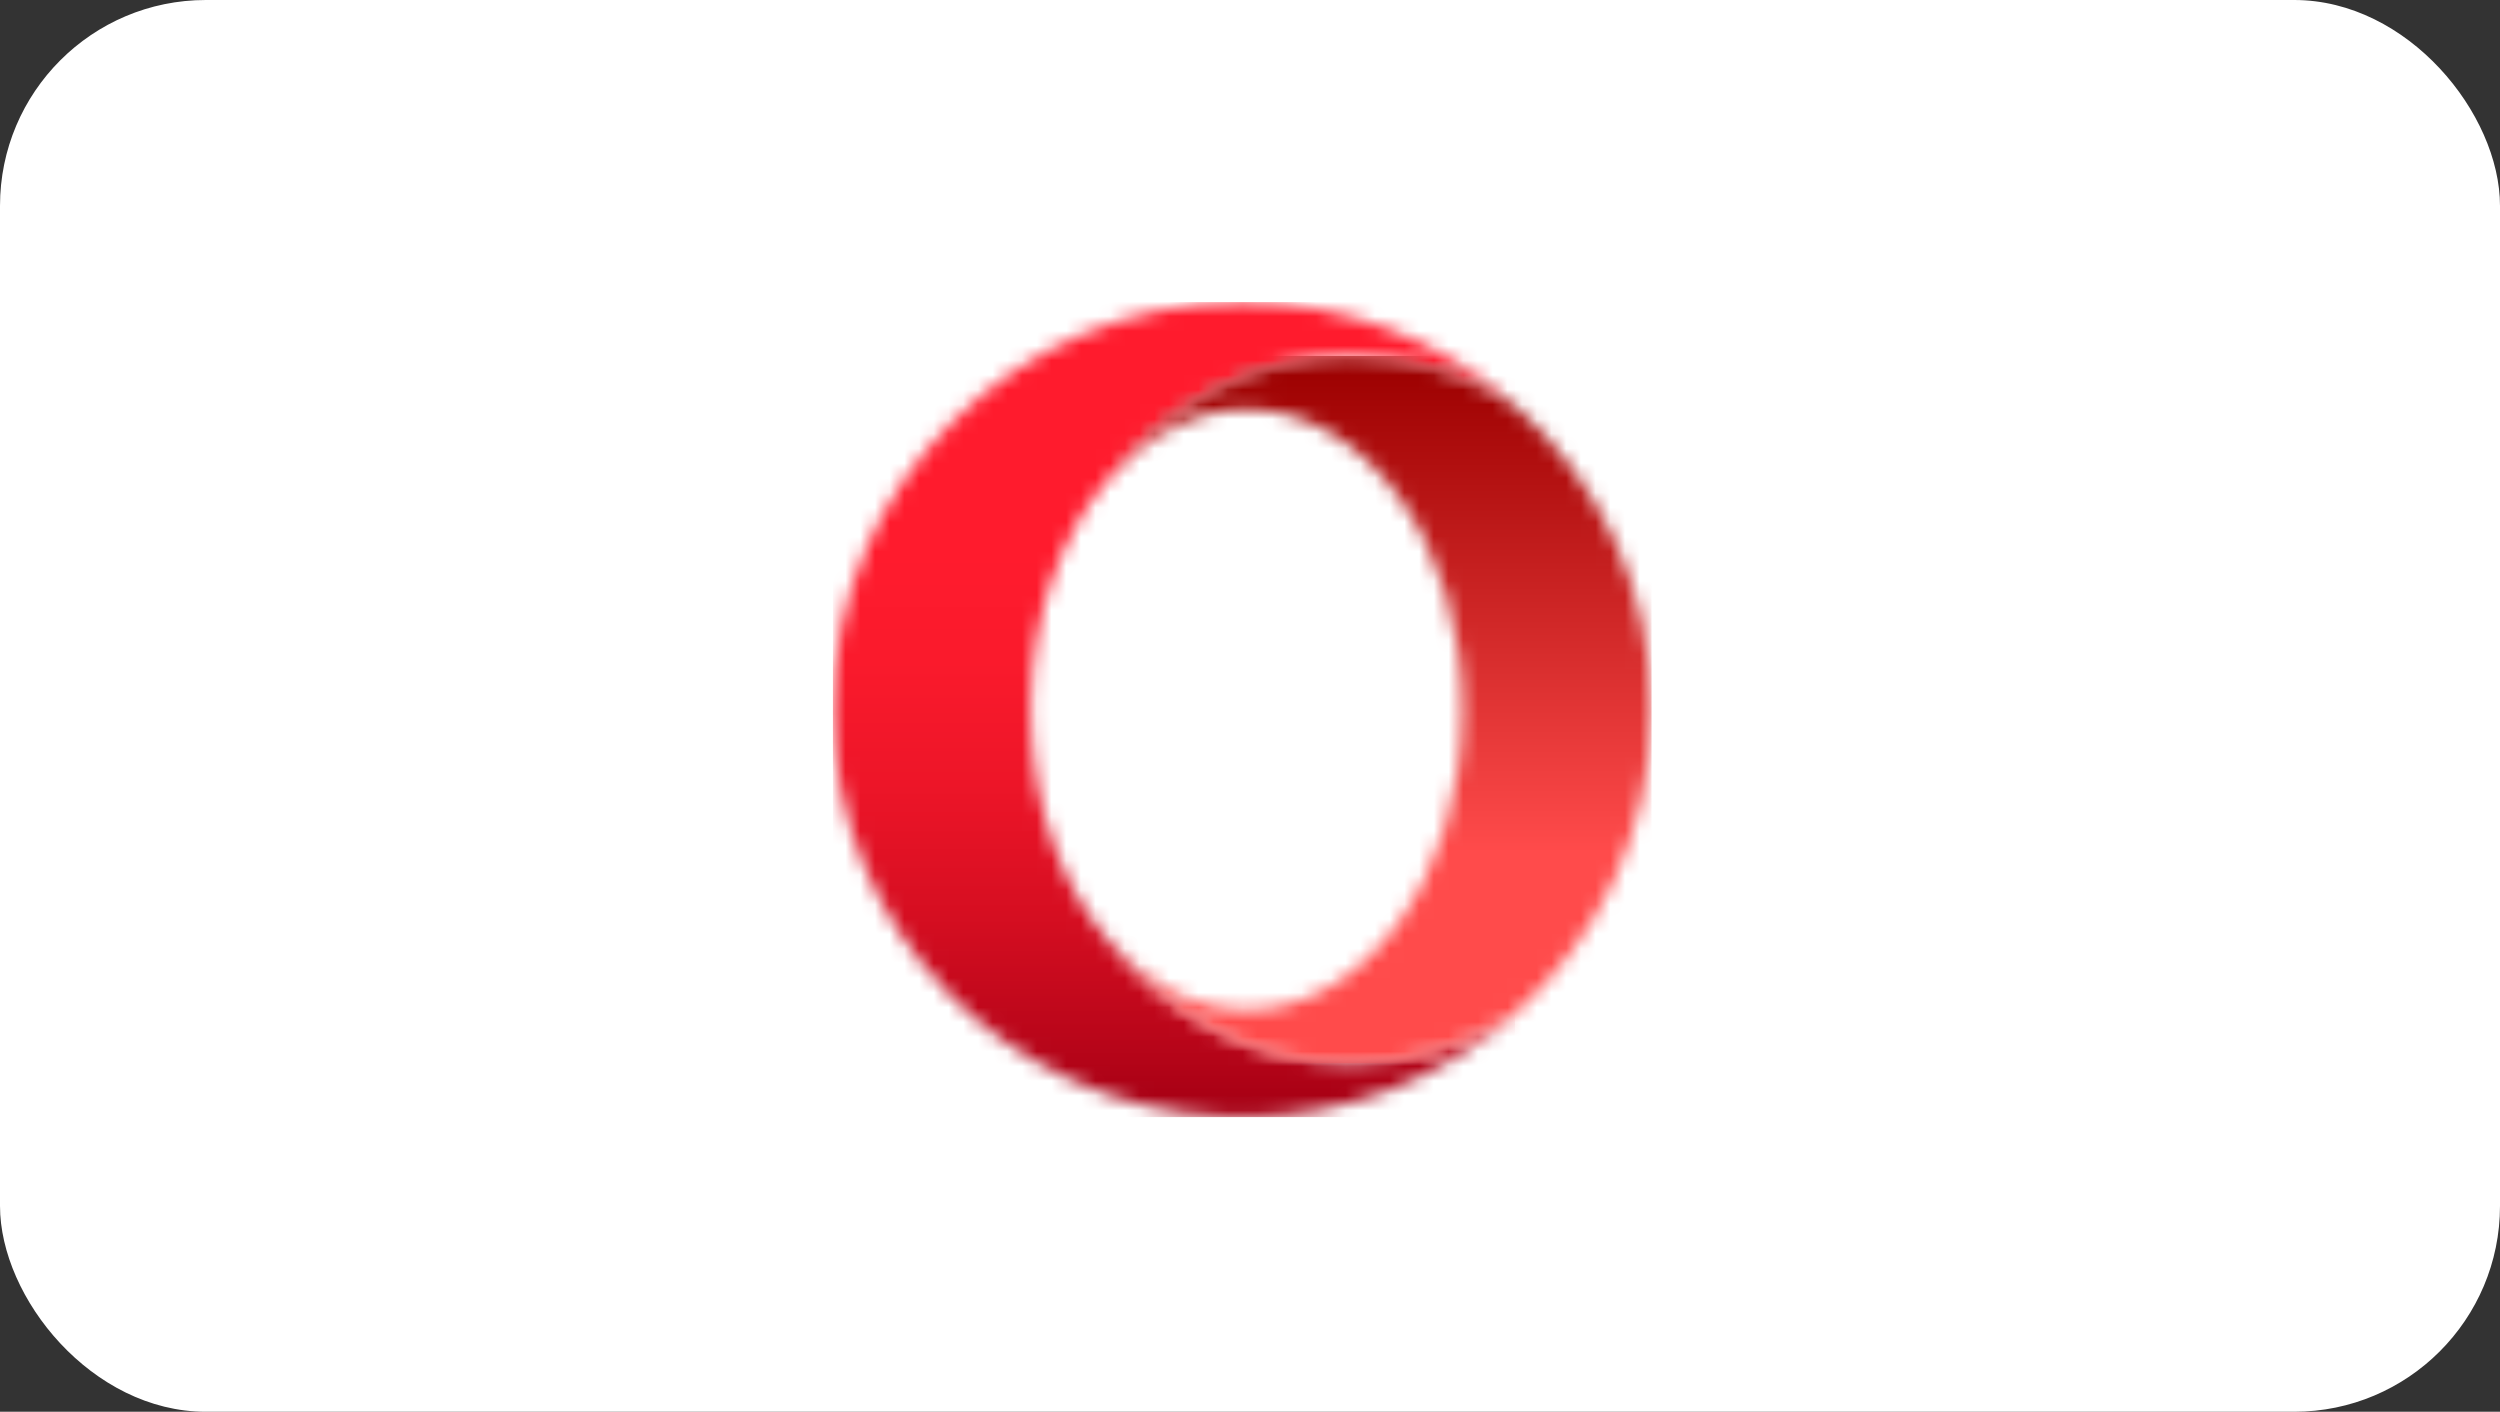
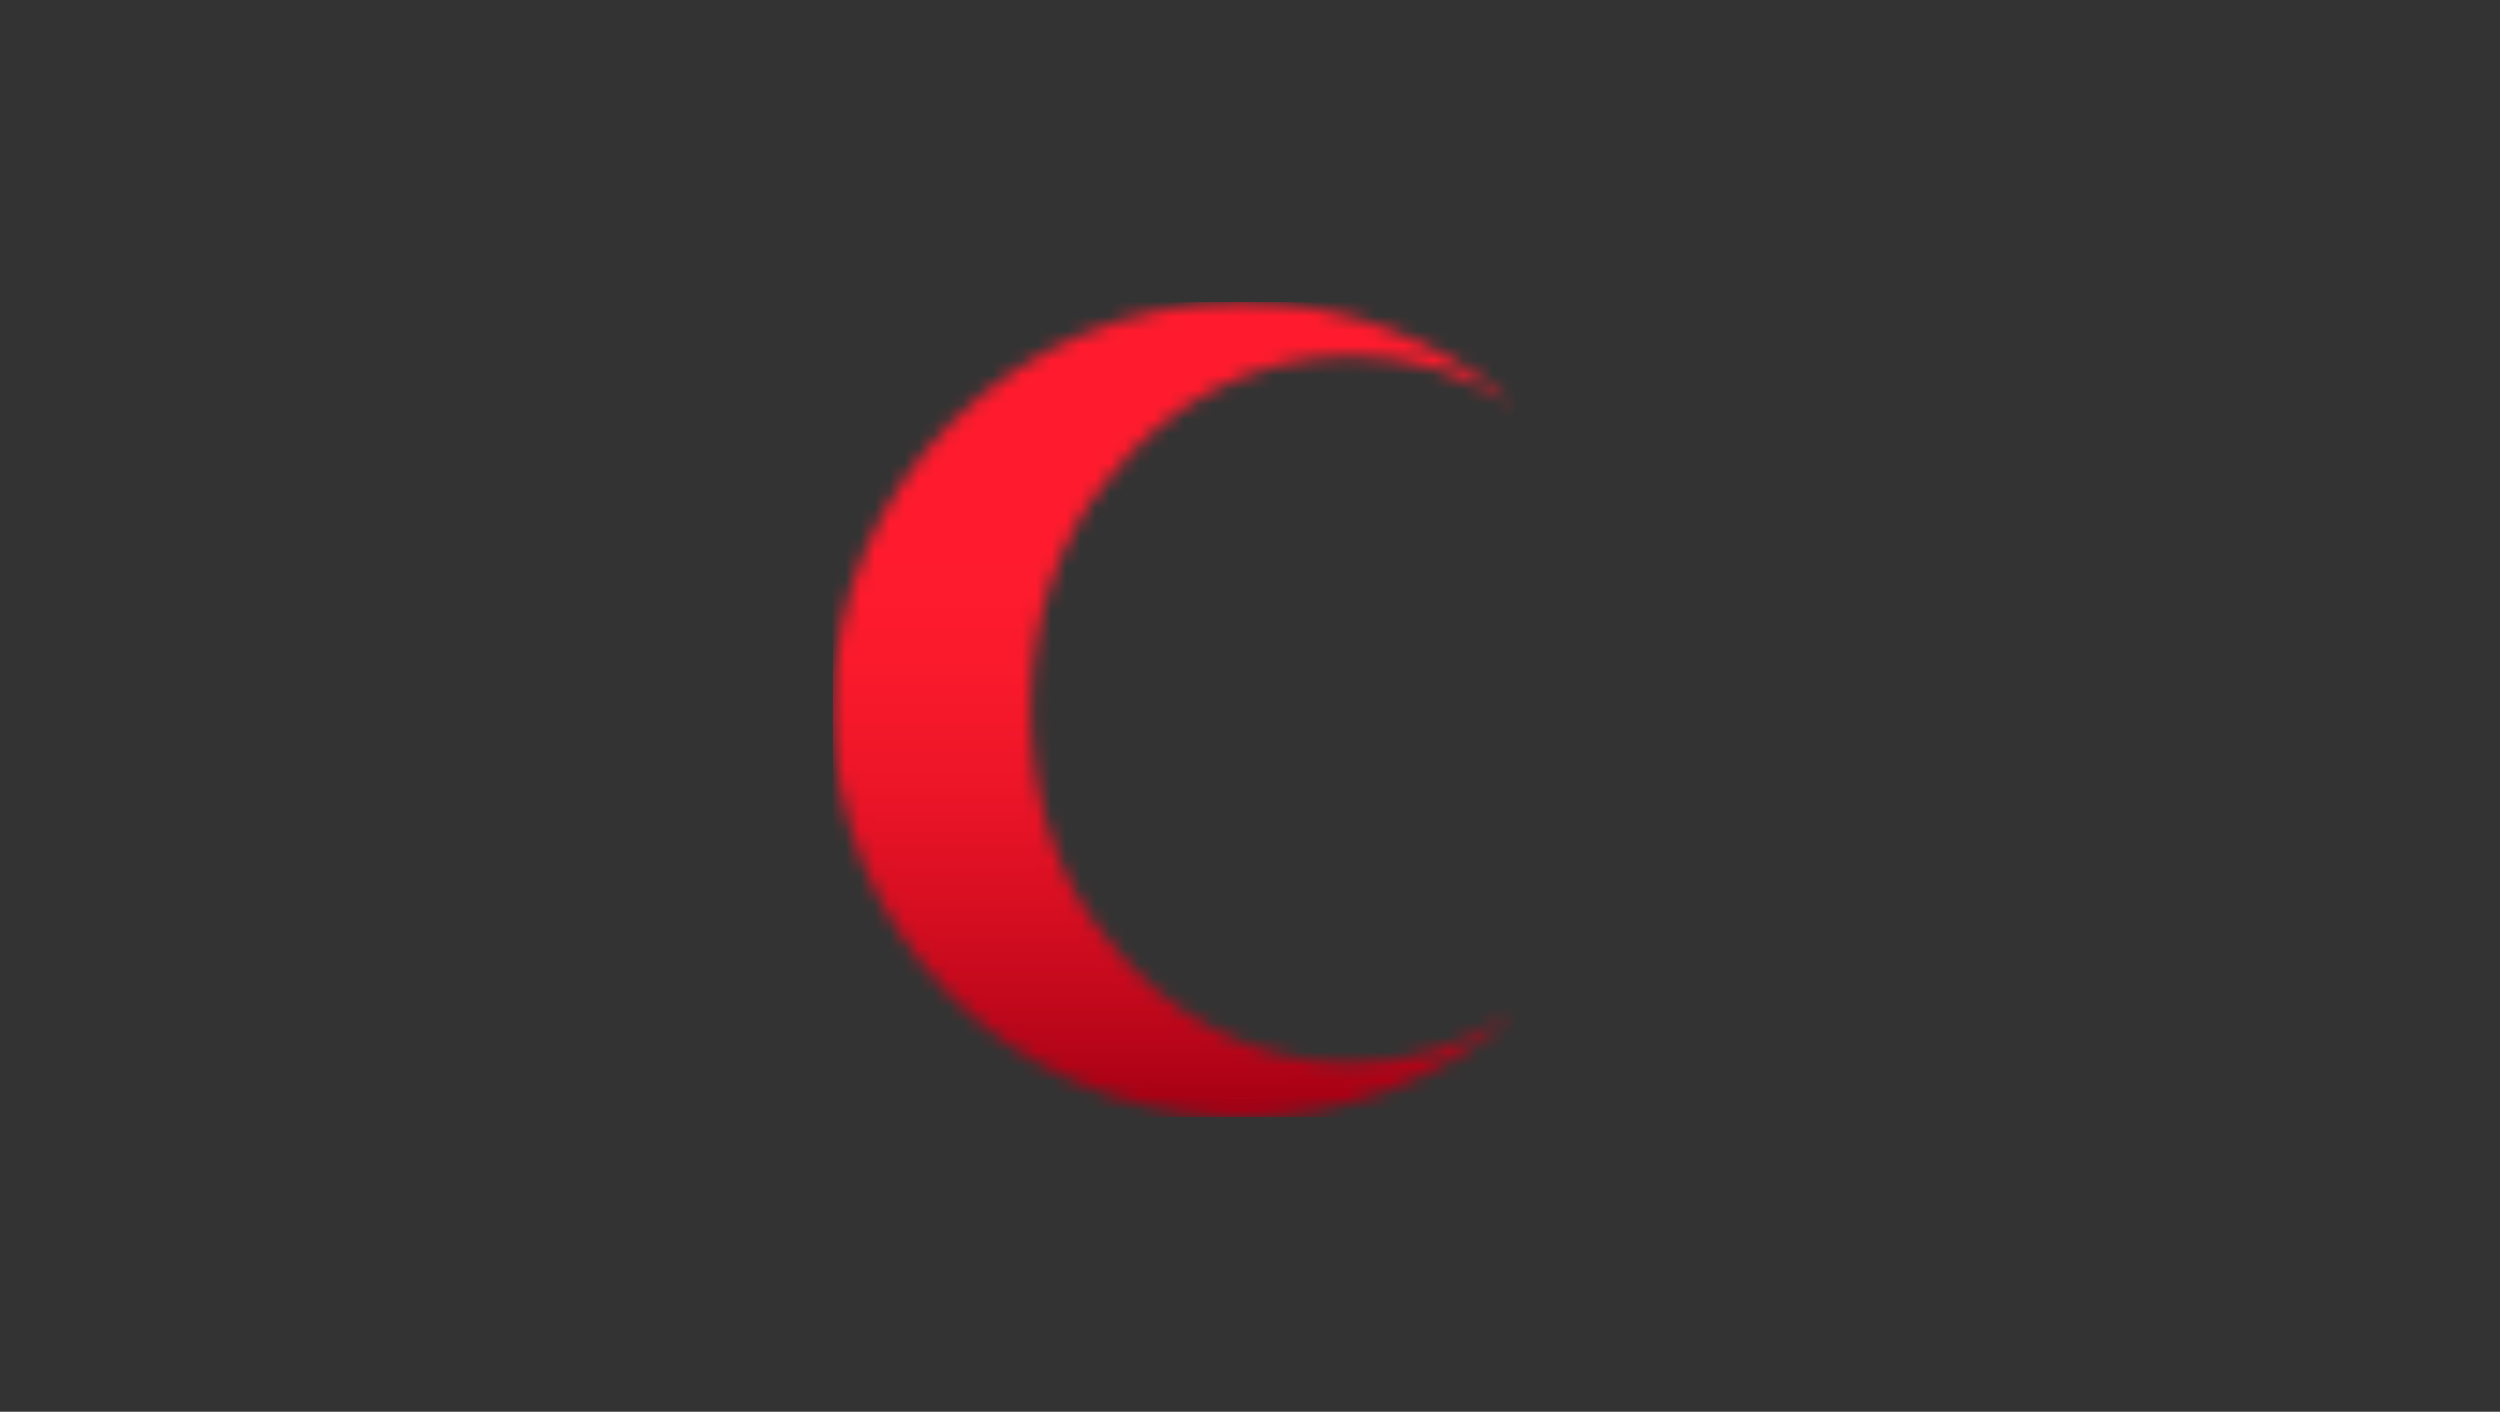
<svg xmlns="http://www.w3.org/2000/svg" width="170" height="96" viewBox="0 0 170 96" fill="none">
  <rect x="0" y="0" width="170" height="96" fill="#333333" stroke="none" />
-   <rect width="170" height="96" rx="14" fill="white" />
  <mask id="mask0" mask-type="alpha" maskUnits="userSpaceOnUse" x="56" y="20" width="48" height="56">
    <path fill-rule="evenodd" clip-rule="evenodd" d="M56.638 48.254C56.638 63.114 68.39 75.242 83.146 75.931C83.585 75.952 84.027 75.963 84.472 75.963C91.317 75.973 97.924 73.461 103.02 68.911C99.758 71.066 95.944 72.305 91.867 72.305C85.239 72.305 79.303 69.031 75.31 63.87C72.233 60.253 70.24 54.906 70.104 48.906C70.104 48.891 70.104 47.616 70.104 47.601C70.24 41.601 72.233 36.255 75.31 32.638C79.303 27.476 85.239 24.203 91.867 24.203C95.945 24.203 99.76 25.442 103.022 27.597C97.953 23.071 91.387 20.561 84.577 20.545C84.542 20.545 84.507 20.544 84.472 20.544C69.1 20.544 56.638 32.95 56.638 48.254" fill="white" />
  </mask>
  <g mask="url(#mask0)">
    <path d="M103.022 20.544H56.638V75.963H103.022V20.544Z" fill="url(#paint0_linear)" />
  </g>
  <mask id="mask1" mask-type="alpha" maskUnits="userSpaceOnUse" x="75" y="24" width="38" height="49">
-     <path fill-rule="evenodd" clip-rule="evenodd" d="M75.31 32.638C77.864 29.637 81.163 27.827 84.767 27.827C92.869 27.827 99.438 36.972 99.438 48.254C99.438 59.535 92.869 68.681 84.767 68.681C81.163 68.681 77.864 66.871 75.31 63.869C79.303 69.031 85.239 72.305 91.867 72.305C95.944 72.305 99.758 71.065 103.02 68.911C108.718 63.837 112.305 56.463 112.305 48.254C112.305 40.045 108.719 32.671 103.022 27.597C99.76 25.442 95.945 24.203 91.867 24.203C85.239 24.203 79.303 27.476 75.31 32.638Z" fill="white" />
-   </mask>
+     </mask>
  <g mask="url(#mask1)">
-     <path d="M112.305 24.203H75.31V72.305H112.305V24.203Z" fill="url(#paint1_linear)" />
-   </g>
+     </g>
  <defs>
    <linearGradient id="paint0_linear" x1="57.352" y1="21.447" x2="57.352" y2="75.155" gradientUnits="userSpaceOnUse">
      <stop offset="0.3" stop-color="#FF1B2D" />
      <stop offset="0.438" stop-color="#FA1A2C" />
      <stop offset="0.594" stop-color="#ED1528" />
      <stop offset="0.758" stop-color="#D60E21" />
      <stop offset="0.927" stop-color="#B70519" />
      <stop offset="1" stop-color="#A70014" />
    </linearGradient>
    <linearGradient id="paint1_linear" x1="75.533" y1="24.756" x2="75.533" y2="72.248" gradientUnits="userSpaceOnUse">
      <stop stop-color="#9C0000" />
      <stop offset="0.7" stop-color="#FF4B4B" />
    </linearGradient>
  </defs>
</svg>